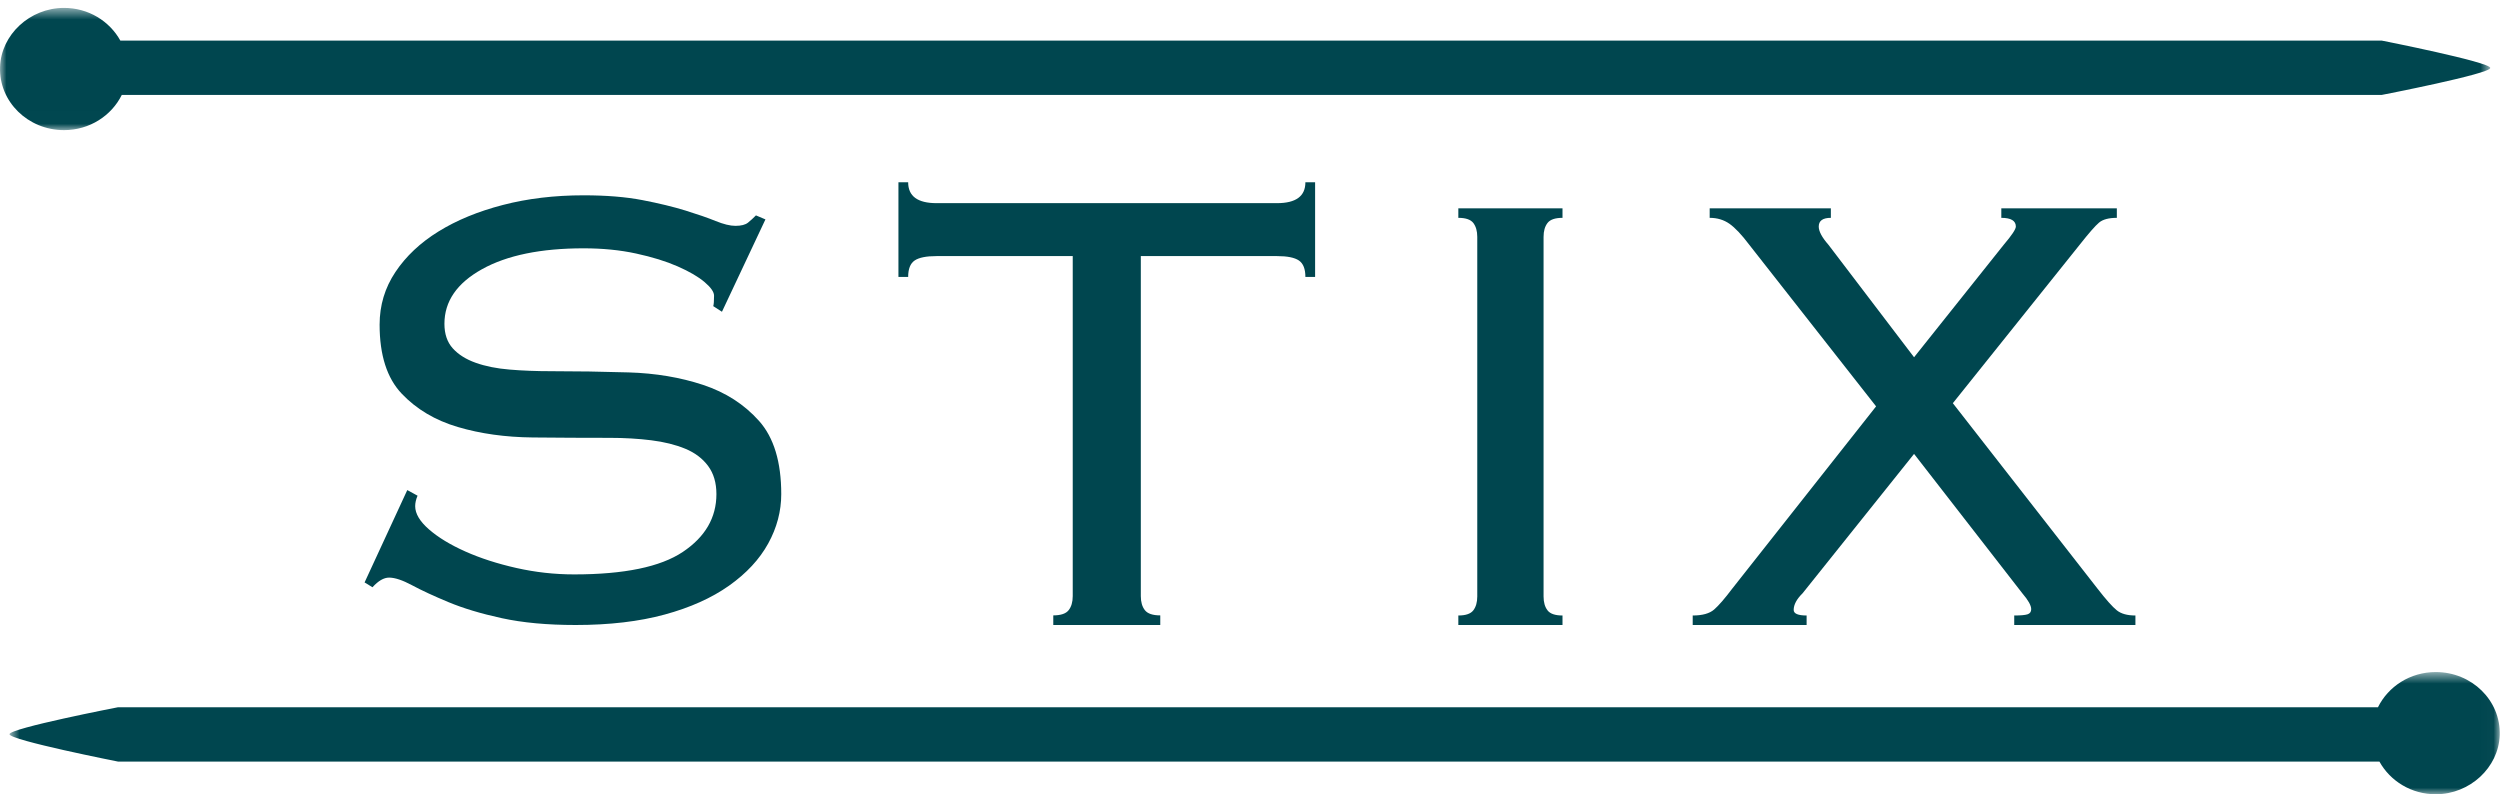
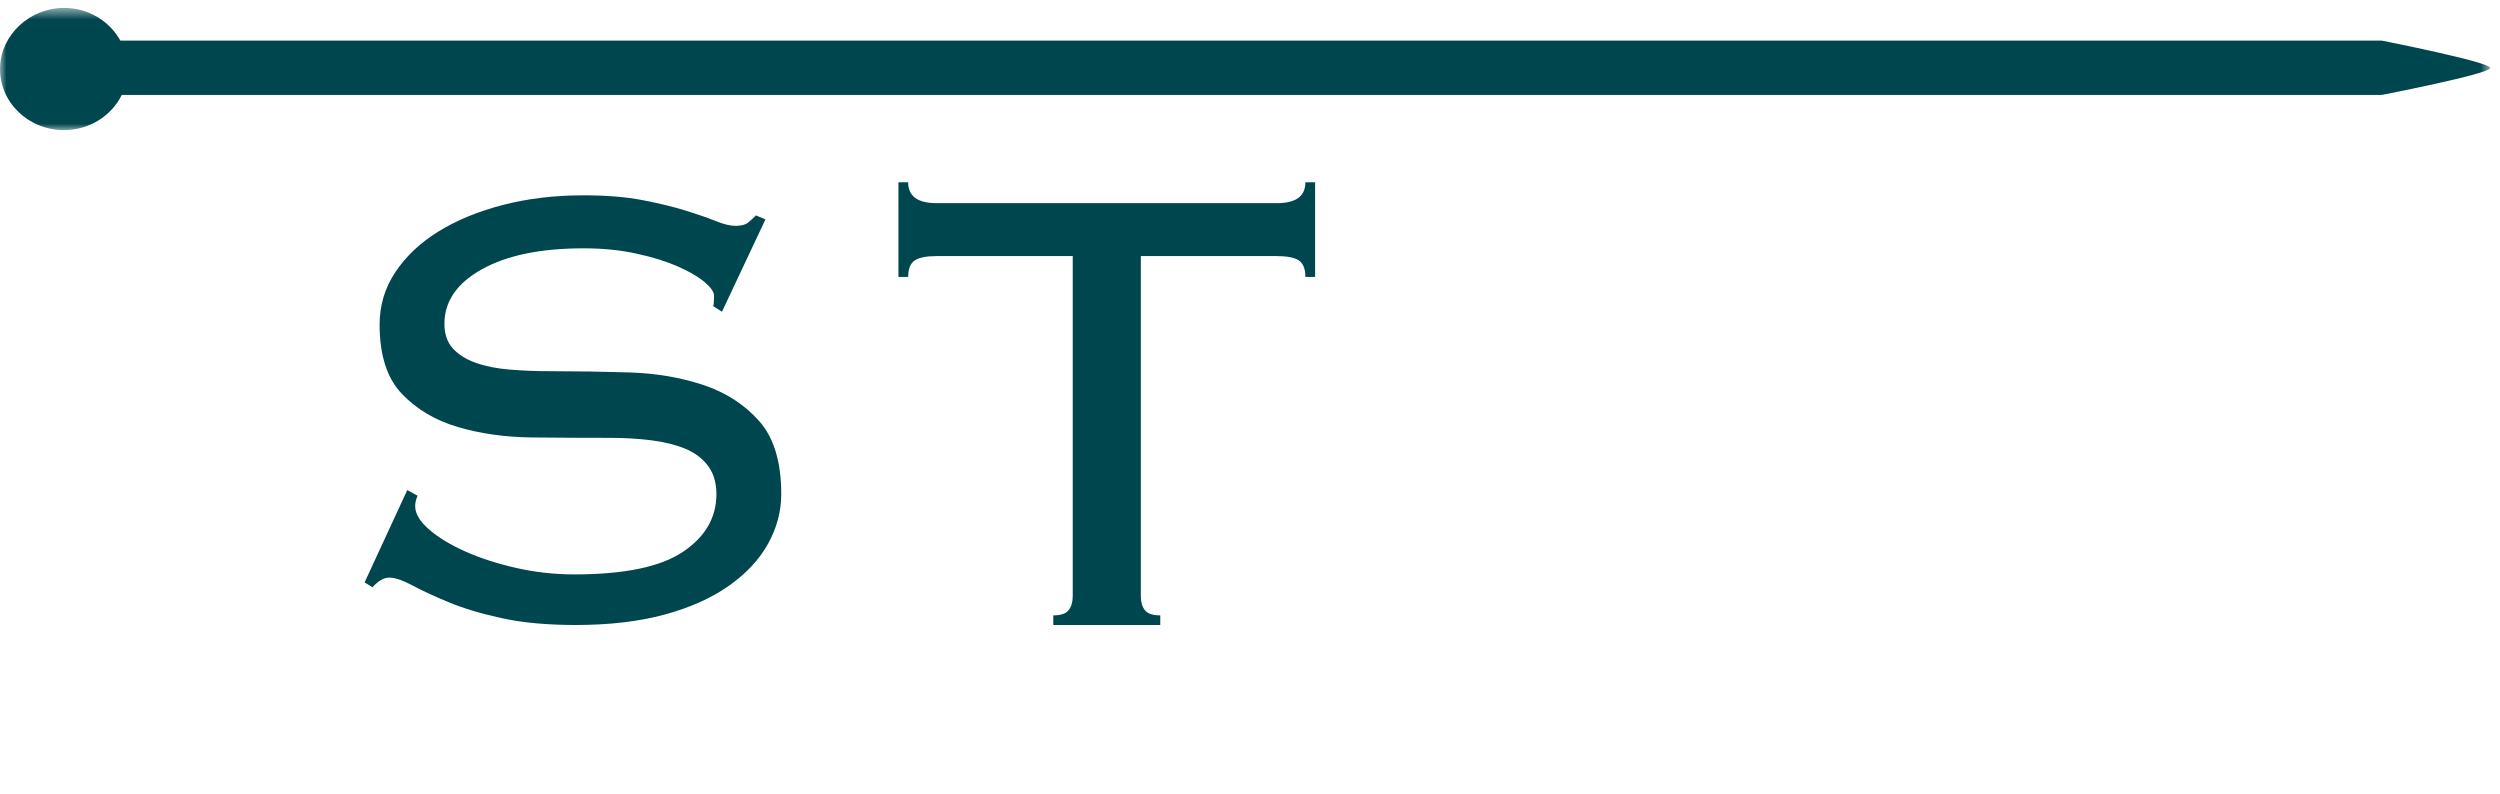
<svg xmlns="http://www.w3.org/2000/svg" xmlns:xlink="http://www.w3.org/1999/xlink" width="192px" height="61px" viewBox="0 0 192 61" version="1.1">
  <title>Small Logo</title>
  <desc>Created with Sketch.</desc>
  <defs>
-     <polygon id="path-1" points="0.728 0.613 191.981 0.613 191.981 10 0.728 10" />
    <polygon id="path-3" points="9.56643236e-05 0.607 191.254 0.607 191.254 9.994 9.56643236e-05 9.994" />
  </defs>
  <g id="Page-1" stroke="none" stroke-width="1" fill="none" fill-rule="evenodd">
    <g id="Product-Detail-Page" transform="translate(-624, -18)">
      <g id="Header" transform="translate(118, 18)">
        <g id="Main-Navigation">
          <g id="Small-Logo" transform="translate(506, 0)">
            <path d="M32.068,38.069 C31.946,38.357 31.886,38.625 31.886,38.872 C31.886,39.448 32.24,40.043 32.949,40.66 C33.656,41.276 34.588,41.842 35.741,42.356 C36.896,42.871 38.202,43.292 39.659,43.621 C41.116,43.95 42.593,44.114 44.091,44.114 C47.936,44.114 50.719,43.54 52.441,42.387 C54.161,41.236 55.021,39.756 55.021,37.945 C55.021,37.082 54.809,36.363 54.383,35.787 C53.958,35.212 53.371,34.769 52.623,34.46 C51.873,34.152 51.003,33.936 50.012,33.813 C49.02,33.689 47.956,33.627 46.824,33.627 C44.961,33.627 42.988,33.618 40.903,33.597 C38.818,33.576 36.905,33.31 35.166,32.795 C33.424,32.282 31.987,31.429 30.854,30.236 C29.72,29.043 29.154,27.275 29.154,24.931 C29.154,23.45 29.558,22.104 30.368,20.891 C31.177,19.678 32.281,18.639 33.678,17.776 C35.074,16.912 36.723,16.233 38.626,15.74 C40.529,15.246 42.593,15 44.82,15 C46.56,15 48.069,15.123 49.344,15.37 C50.619,15.616 51.721,15.885 52.653,16.172 C53.584,16.46 54.353,16.727 54.96,16.973 C55.567,17.22 56.073,17.345 56.478,17.345 C56.924,17.345 57.247,17.262 57.45,17.097 C57.652,16.933 57.854,16.748 58.057,16.542 L58.786,16.85 L55.446,23.943 L54.778,23.512 C54.818,23.389 54.839,23.122 54.839,22.709 C54.839,22.423 54.596,22.074 54.11,21.662 C53.624,21.251 52.936,20.85 52.045,20.459 C51.155,20.068 50.092,19.74 48.858,19.472 C47.623,19.204 46.277,19.071 44.82,19.071 C41.541,19.071 38.939,19.605 37.017,20.675 C35.094,21.745 34.132,23.141 34.132,24.869 C34.132,25.65 34.346,26.278 34.77,26.75 C35.196,27.223 35.782,27.594 36.531,27.861 C37.28,28.129 38.15,28.303 39.142,28.384 C40.134,28.468 41.196,28.508 42.33,28.508 C44.233,28.508 46.216,28.539 48.281,28.601 C50.346,28.663 52.248,28.982 53.989,29.557 C55.729,30.133 57.166,31.059 58.3,32.333 C59.433,33.608 60,35.478 60,37.945 C60,39.262 59.666,40.526 58.999,41.739 C58.331,42.953 57.328,44.032 55.993,44.978 C54.657,45.924 53.006,46.664 51.044,47.198 C49.08,47.733 46.803,48 44.213,48 C42.027,48 40.134,47.825 38.535,47.475 C36.935,47.127 35.57,46.715 34.437,46.242 C33.303,45.77 32.372,45.338 31.643,44.946 C30.915,44.556 30.328,44.36 29.883,44.36 C29.478,44.36 29.052,44.607 28.607,45.101 L28,44.731 L31.279,37.638 L32.068,38.069 Z" id="Fill-1" fill="#00464F" />
            <path d="M80.892,47.261 C81.472,47.261 81.866,47.128 82.074,46.86 C82.282,46.594 82.386,46.234 82.386,45.783 L82.386,19.668 L71.927,19.668 C71.138,19.668 70.578,19.78 70.245,20.006 C69.913,20.232 69.747,20.652 69.747,21.268 L69,21.268 L69,14 L69.747,14 C69.747,15.069 70.474,15.602 71.927,15.602 L98.075,15.602 C99.527,15.602 100.254,15.069 100.254,14 L101,14 L101,21.268 L100.254,21.268 C100.254,20.652 100.087,20.232 99.756,20.006 C99.422,19.78 98.863,19.668 98.075,19.668 L87.615,19.668 L87.615,45.783 C87.615,46.234 87.718,46.594 87.926,46.86 C88.134,47.128 88.528,47.261 89.109,47.261 L89.109,48 L80.892,48 L80.892,47.261 Z" id="Fill-3" fill="#00464F" />
-             <path d="M112,47.27 C112.565,47.27 112.949,47.139 113.151,46.874 C113.353,46.611 113.454,46.256 113.454,45.81 L113.454,18.19 C113.454,17.744 113.353,17.39 113.151,17.126 C112.949,16.862 112.565,16.73 112,16.73 L112,16 L120,16 L120,16.73 C119.435,16.73 119.05,16.862 118.849,17.126 C118.646,17.39 118.546,17.744 118.546,18.19 L118.546,45.81 C118.546,46.256 118.646,46.611 118.849,46.874 C119.05,47.139 119.435,47.27 120,47.27 L120,48 L112,48 L112,47.27 Z" id="Fill-5" fill="#00464F" />
-             <path d="M130,47.27 C130.745,47.27 131.292,47.117 131.644,46.813 C131.995,46.509 132.46,45.972 133.04,45.202 L144.084,31.209 L134.343,18.798 C133.764,18.029 133.258,17.491 132.823,17.186 C132.389,16.882 131.882,16.73 131.303,16.73 L131.303,16 L140.61,16 L140.61,16.73 C139.989,16.73 139.679,16.954 139.679,17.399 C139.679,17.765 139.927,18.231 140.424,18.798 L147,27.437 L153.887,18.798 C154.507,18.069 154.817,17.604 154.817,17.399 C154.817,16.954 154.445,16.73 153.701,16.73 L153.701,16 L162.573,16 L162.573,16.73 C161.953,16.73 161.497,16.852 161.208,17.095 C160.918,17.338 160.422,17.906 159.718,18.798 L149.978,30.965 L161.084,45.202 C161.745,46.053 162.241,46.611 162.573,46.874 C162.903,47.139 163.379,47.27 164,47.27 L164,48 L154.693,48 L154.693,47.27 C155.19,47.27 155.531,47.24 155.717,47.178 C155.903,47.117 155.996,46.986 155.996,46.783 C155.996,46.5 155.769,46.094 155.314,45.565 L147,34.86 L138.438,45.565 C137.982,46.013 137.755,46.439 137.755,46.844 C137.755,47.128 138.087,47.27 138.748,47.27 L138.748,48 L130,48 L130,47.27 Z" id="Fill-7" fill="#00464F" />
            <g id="Group-11" transform="translate(0, 51)">
              <mask id="mask-2" fill="white">
                <use xlink:href="#path-1" />
              </mask>
              <g id="Clip-10" />
              <path d="M0.728,5.388 C0.728,5.842 9.062,7.489 9.062,7.489 L182.739,7.489 C183.565,8.98 185.189,10.005 187.08,10 C189.689,9.992 191.897,7.946 191.979,5.458 C192.067,2.796 189.834,0.613 187.066,0.613 C185.098,0.613 183.414,1.723 182.628,3.317 L9.062,3.317 C9.062,3.317 0.728,4.933 0.728,5.388" id="Fill-9" fill="#00464F" mask="url(#mask-2)" />
            </g>
            <g id="Group-14">
              <mask id="mask-4" fill="white">
                <use xlink:href="#path-3" />
              </mask>
              <g id="Clip-13" />
              <path d="M191.254,5.218 C191.254,4.764 182.919,3.118 182.919,3.118 L9.243,3.118 C8.417,1.627 6.792,0.601 4.901,0.607 C2.293,0.614 0.085,2.66 0.003,5.149 C-0.086,7.81 2.148,9.994 4.916,9.994 C6.883,9.994 8.568,8.883 9.353,7.29 L182.919,7.29 C182.919,7.29 191.254,5.674 191.254,5.218" id="Fill-12" fill="#00464F" mask="url(#mask-4)" />
            </g>
          </g>
        </g>
      </g>
    </g>
  </g>
</svg>